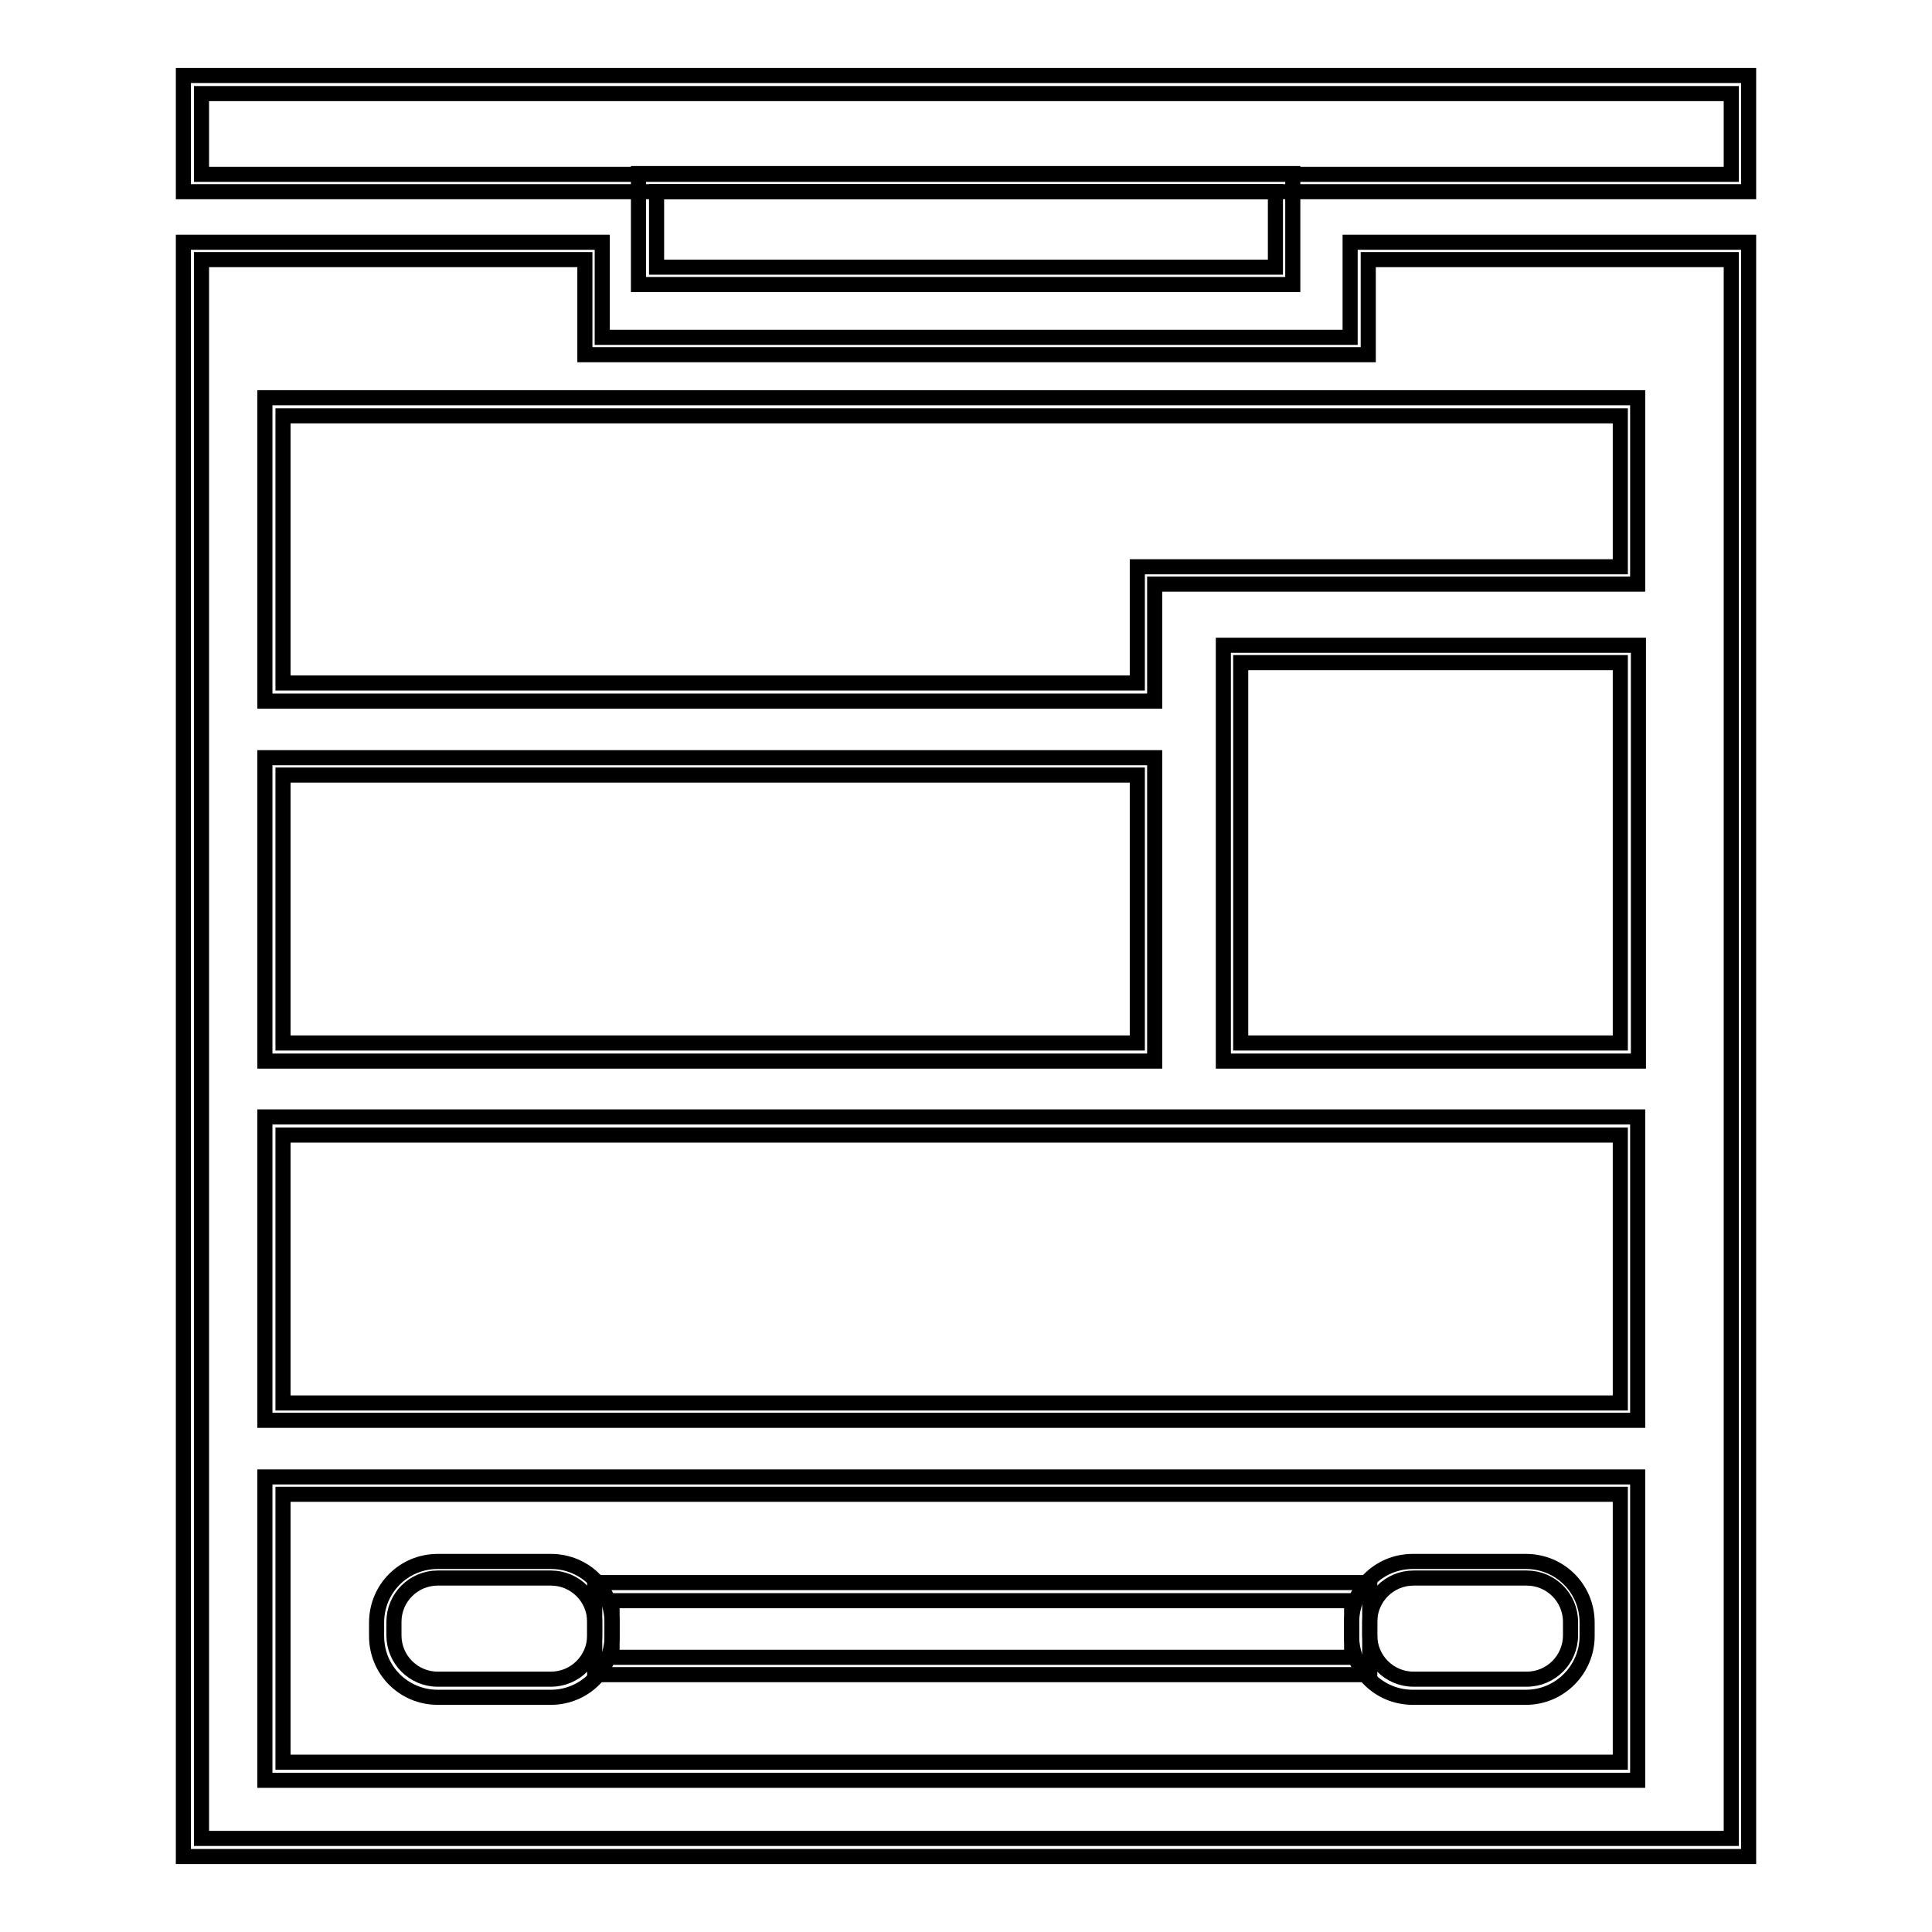
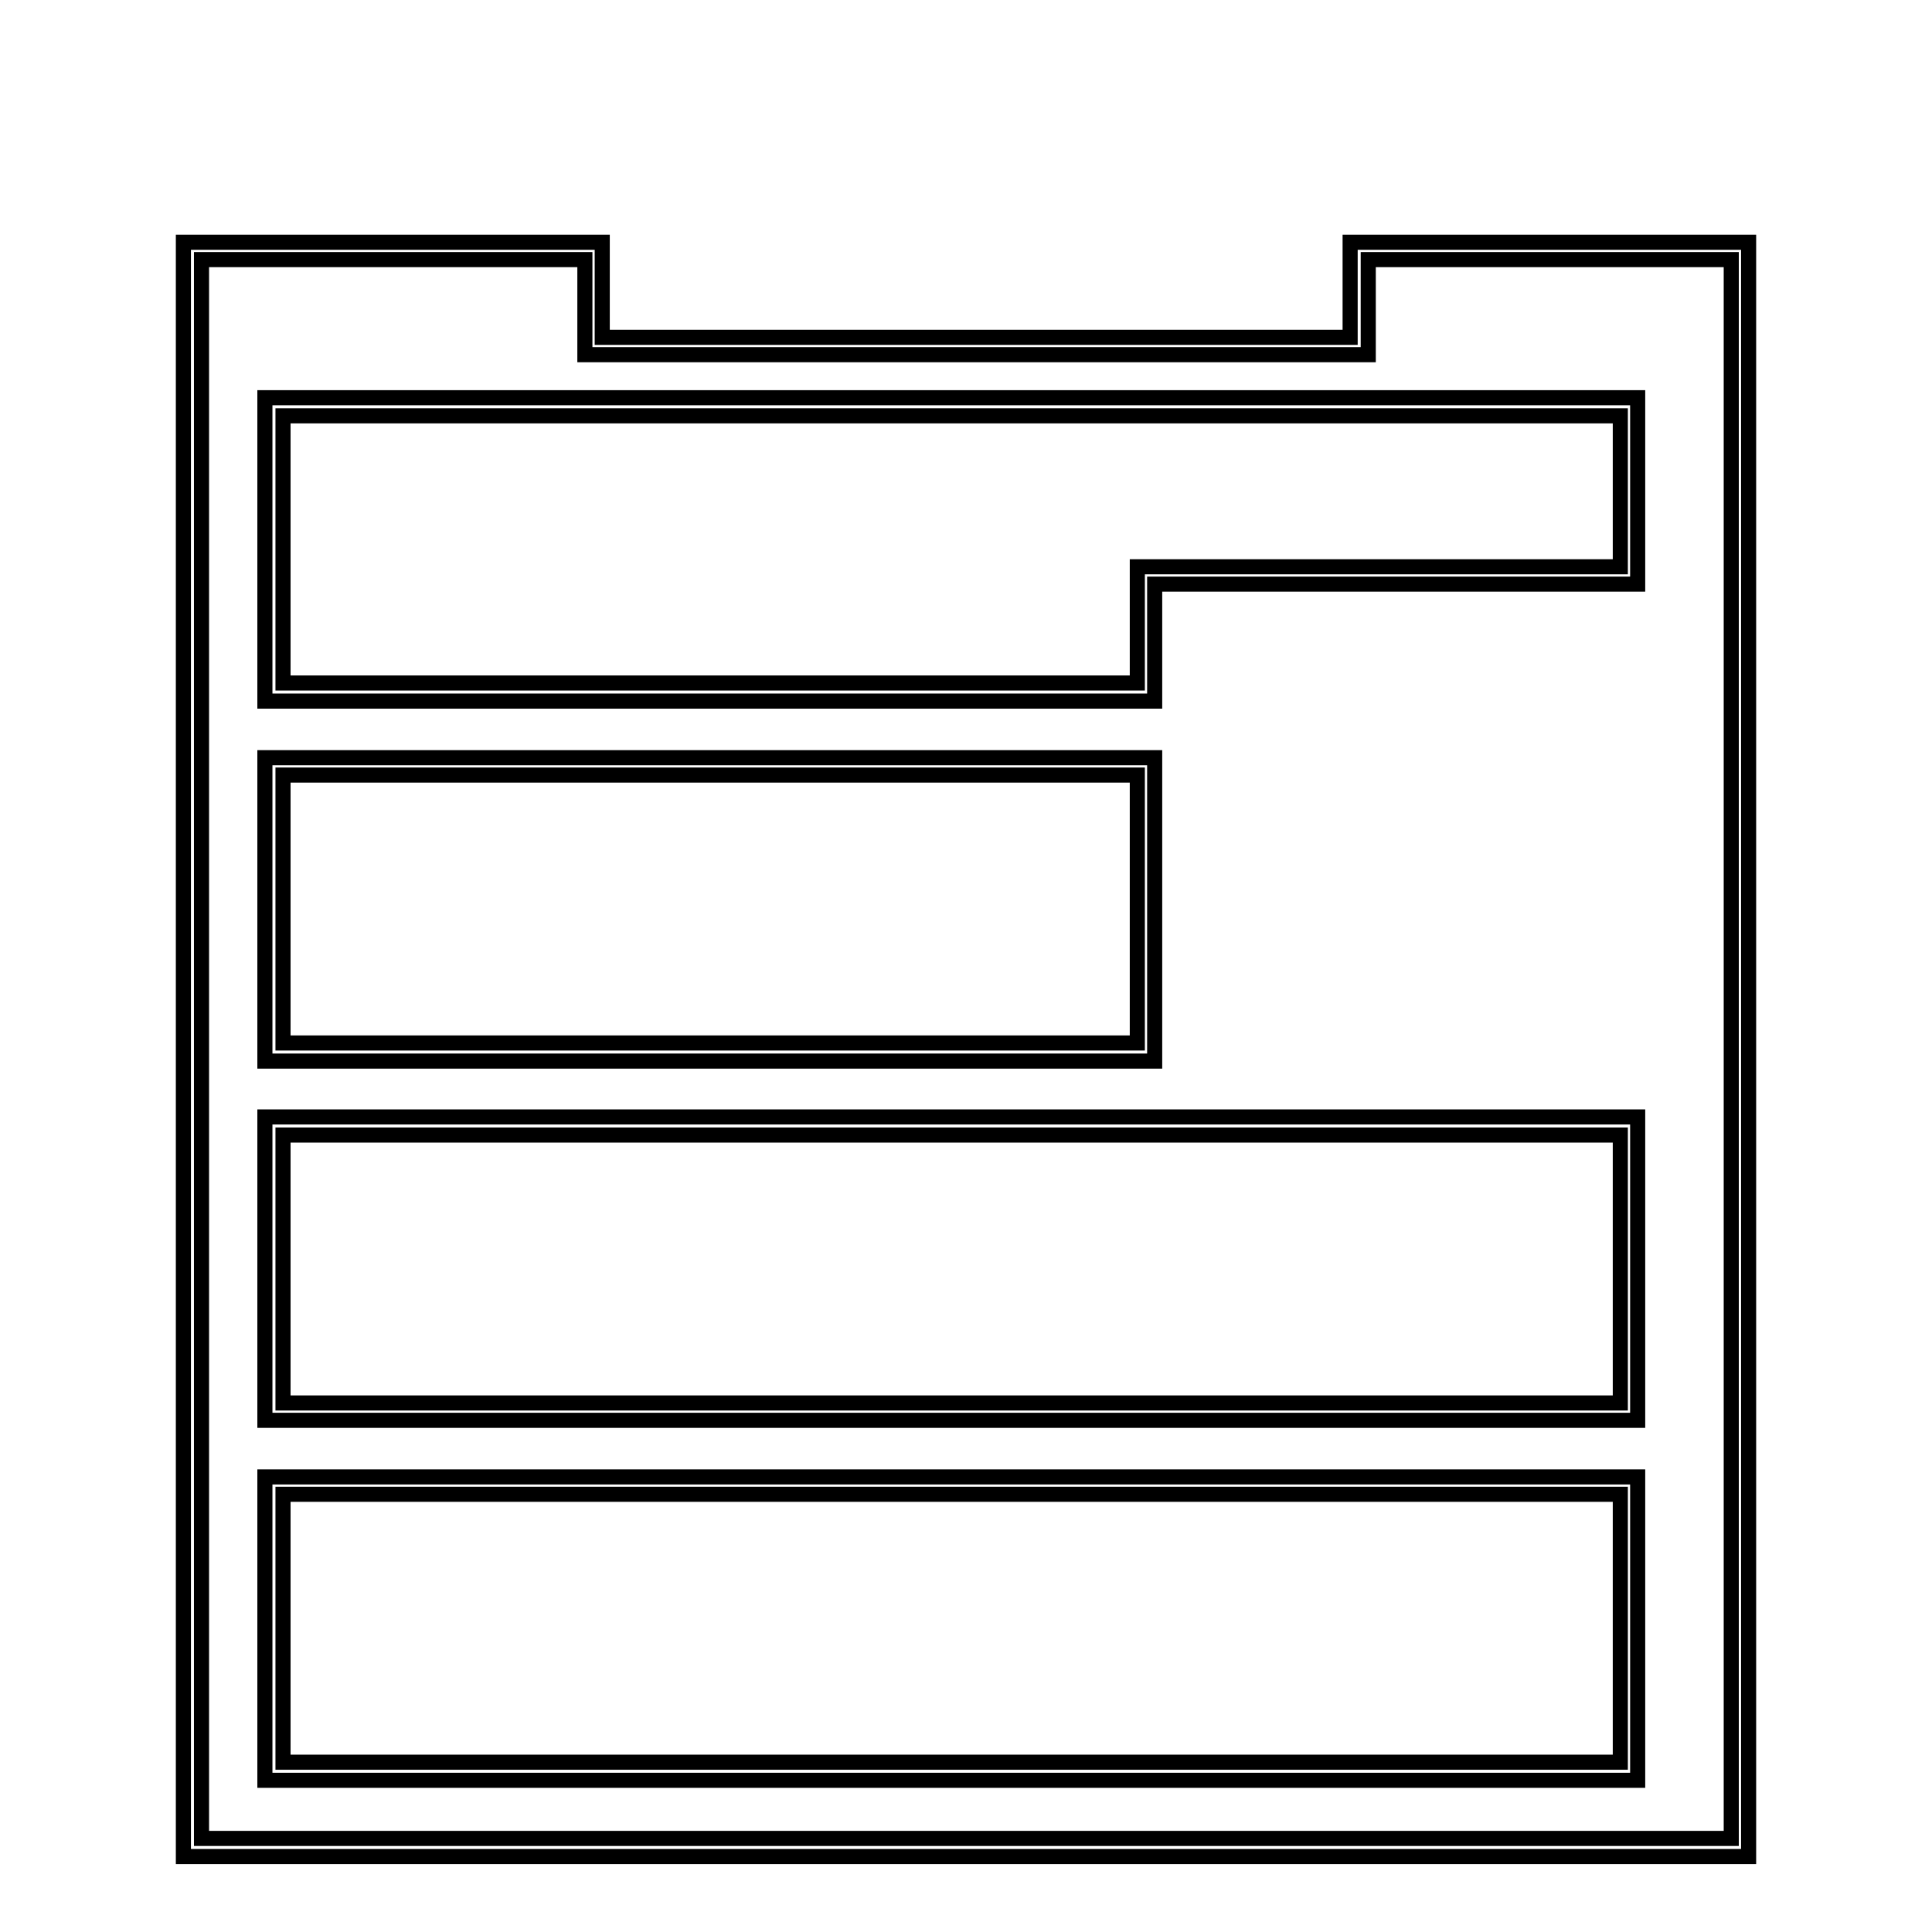
<svg xmlns="http://www.w3.org/2000/svg" version="1.1" x="0px" y="0px" viewBox="0 0 256 256" enable-background="new 0 0 256 256" xml:space="preserve">
  <g>
-     <path stroke-width="2" fill-opacity="0" stroke="#000000" d="M231.7,25.4H24.3V10h207.4V25.4z M26.7,23.1h202.7V12.4H26.7V23.1z" />
-     <path stroke-width="2" fill-opacity="0" stroke="#000000" d="M171.3,37.7H84.6V23h86.7V37.7z M87,35.4h82v-10H87V35.4z" />
    <path stroke-width="2" fill-opacity="0" stroke="#000000" d="M231.7,246H24.3V32.1h55.5v12.6h99.1V32.1h52.8L231.7,246L231.7,246z M26.7,243.6h202.7V34.4h-48.1V47H77.5 V34.4H26.7V243.6z" />
    <path stroke-width="2" fill-opacity="0" stroke="#000000" d="M217.1,188.2H35.1v-40.2h181.9V188.2L217.1,188.2z M37.5,185.9h177.2v-35.5H37.5V185.9z M217.1,235.9H35.1 v-40.2h181.9V235.9L217.1,235.9z M37.5,233.5h177.2v-35.5H37.5V233.5z M153,92.9H35.1V52.7h181.9v24.7h-64V92.9L153,92.9z  M37.5,90.5h113.2V75.1h64v-20H37.5V90.5z M153,140.6H35.1v-40.2H153V140.6L153,140.6z M37.5,138.2h113.2v-35.5H37.5V138.2z" />
-     <path stroke-width="2" fill-opacity="0" stroke="#000000" d="M217.1,140.6h-55V85.5h55V140.6L217.1,140.6z M164.4,138.2h50.3V87.8h-50.3V138.2L164.4,138.2z  M181.4,221.9H78.8v-12.2h102.7V221.9z M81.1,219.6h98v-7.5h-98V219.6z" />
-     <path stroke-width="2" fill-opacity="0" stroke="#000000" d="M202.2,224.9h-15c-4.5,0-8.1-3.6-8.1-8.1v-1.8c0-4.5,3.6-8.1,8.1-8.1h15c4.5,0,8.1,3.6,8.1,8.1v1.8 C210.3,221.2,206.7,224.9,202.2,224.9z M187.3,209.1c-3.2,0-5.8,2.6-5.8,5.8v1.8c0,3.2,2.6,5.8,5.8,5.8h15c3.2,0,5.8-2.6,5.8-5.8 v-1.8c0-3.2-2.6-5.8-5.8-5.8H187.3z M73,224.9H58c-4.5,0-8.1-3.6-8.1-8.1v-1.8c0-4.5,3.6-8.1,8.1-8.1h15c4.5,0,8.1,3.6,8.1,8.1v1.8 C81.1,221.2,77.5,224.9,73,224.9z M58,209.1c-3.2,0-5.8,2.6-5.8,5.8v1.8c0,3.2,2.6,5.8,5.8,5.8h15c3.2,0,5.8-2.6,5.8-5.8v-1.8 c0-3.2-2.6-5.8-5.8-5.8H58z" />
  </g>
</svg>